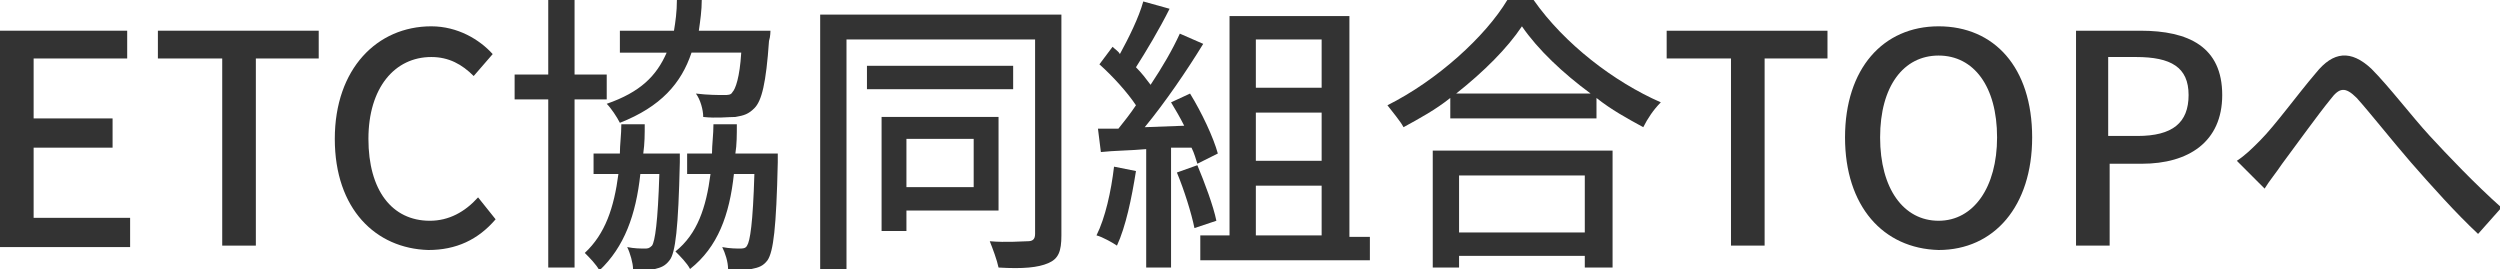
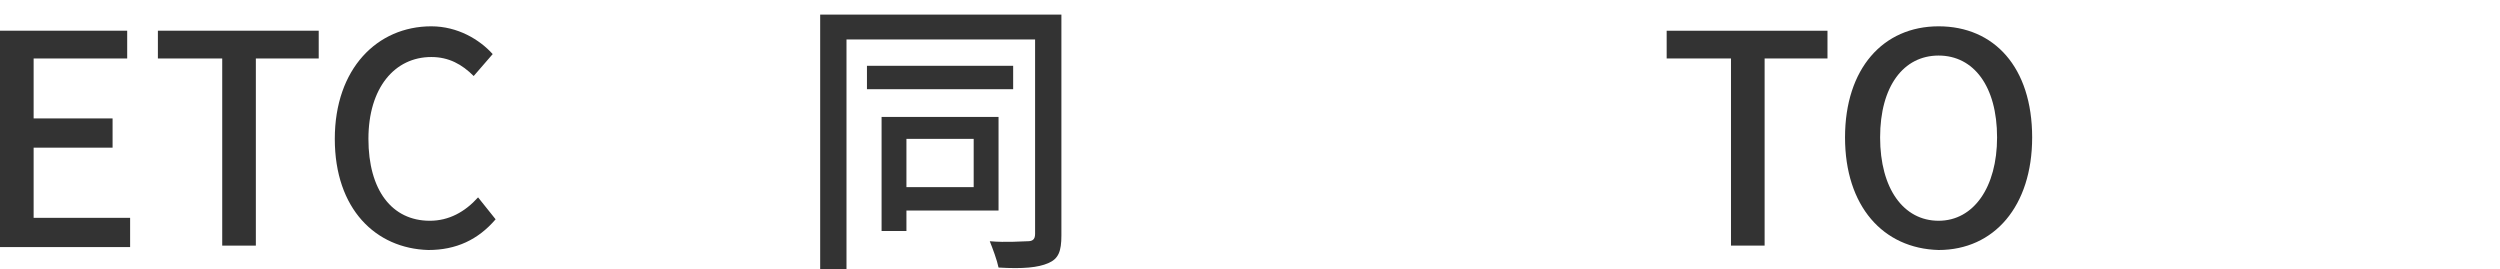
<svg xmlns="http://www.w3.org/2000/svg" version="1.1" id="レイヤー_1" x="0px" y="0px" viewBox="0 0 171 18.4" style="enable-background:new 0 0 171 18.4;" xml:space="preserve">
  <style type="text/css">
	.st0{fill:#333333;}
</style>
  <g>
    <path class="st0" d="M0,2.1h8.7V4H2.3v4.1h5.4v2H2.3v4.8h6.6v2H0V2.1z" />
    <path class="st0" d="M15.1,4h-4.3V2.1h11V4h-4.3v12.8h-2.3V4z" />
    <path class="st0" d="M22.9,9.5c0-4.8,2.9-7.7,6.6-7.7c1.8,0,3.3,0.9,4.2,1.9l-1.3,1.5c-0.8-0.8-1.7-1.3-2.9-1.3   c-2.5,0-4.3,2.1-4.3,5.6c0,3.5,1.6,5.6,4.2,5.6c1.3,0,2.4-0.6,3.3-1.6l1.2,1.5c-1.2,1.4-2.7,2.1-4.6,2.1   C25.7,17,22.9,14.3,22.9,9.5z" />
-     <path class="st0" d="M39.3,6.8v11.5h-1.8V6.8h-2.3V5.1h2.3V0h1.8v5.1h2.2v1.7H39.3z M46.5,10.4c0,0,0,0.5,0,0.7   c-0.1,4.5-0.3,6.2-0.7,6.7c-0.3,0.4-0.6,0.5-1,0.6c-0.3,0.1-0.9,0.1-1.5,0c0-0.4-0.2-1.1-0.4-1.5c0.5,0.1,0.9,0.1,1.2,0.1   c0.2,0,0.3,0,0.5-0.2c0.2-0.3,0.4-1.6,0.5-4.9h-1.3c-0.3,2.8-1.1,5-2.8,6.6c-0.2-0.4-0.7-0.9-1-1.2c1.4-1.3,2-3.1,2.3-5.4h-1.7   v-1.4h1.8c0-0.6,0.1-1.3,0.1-2h1.6c0,0.7,0,1.3-0.1,2H46.5z M47.3,3.6c-0.7,2.1-2.1,3.7-4.9,4.8c-0.2-0.4-0.6-1-0.9-1.3   c2.3-0.8,3.4-1.9,4.1-3.5h-3.2V2.1h3.7c0.1-0.6,0.2-1.3,0.2-2.1h1.7c0,0.7-0.1,1.4-0.2,2.1h4.9c0,0,0,0.4-0.1,0.7   c-0.2,2.9-0.5,4.1-1,4.6c-0.4,0.4-0.7,0.5-1.3,0.6c-0.5,0-1.3,0.1-2.2,0c0-0.5-0.2-1.2-0.5-1.6c0.8,0.1,1.6,0.1,1.9,0.1   c0.3,0,0.5,0,0.6-0.2c0.2-0.2,0.5-1,0.6-2.7H47.3z M53.2,10.4c0,0,0,0.5,0,0.7c-0.1,4.5-0.3,6.1-0.7,6.7c-0.3,0.4-0.6,0.5-1.1,0.6   c-0.4,0.1-1,0.1-1.6,0c0-0.5-0.2-1.1-0.4-1.5c0.5,0.1,1,0.1,1.2,0.1c0.2,0,0.4,0,0.5-0.2c0.2-0.3,0.4-1.5,0.5-4.9h-1.4   c-0.3,2.8-1.1,5-3,6.5c-0.2-0.4-0.7-0.9-1-1.2c1.5-1.2,2.1-3,2.4-5.3H47v-1.4h1.7c0-0.6,0.1-1.3,0.1-2h1.6c0,0.7,0,1.4-0.1,2H53.2z   " />
    <path class="st0" d="M72.6,16.1c0,1.1-0.2,1.6-0.9,1.9c-0.7,0.3-1.7,0.4-3.4,0.3c-0.1-0.5-0.4-1.3-0.6-1.8c1.1,0.1,2.3,0,2.6,0   c0.3,0,0.5-0.1,0.5-0.5V2.7H57.9v15.7h-1.8V1h16.5V16.1z M69.3,6.1h-10V4.5h10V6.1z M62,14.4v1.4h-1.7V8h8v6.4H62z M62,9.5v3.3h4.6   V9.5H62z" />
-     <path class="st0" d="M77.7,11.7c-0.3,1.9-0.7,3.8-1.3,5.1c-0.3-0.2-1-0.6-1.4-0.7c0.6-1.2,1-3,1.2-4.7L77.7,11.7z M80.1,10.1v8.2   h-1.7v-8.1c-1.1,0.1-2.2,0.1-3.1,0.2l-0.2-1.6l1.4,0c0.4-0.5,0.8-1,1.2-1.6c-0.6-0.9-1.6-2-2.5-2.8l0.9-1.2   c0.2,0.2,0.4,0.3,0.5,0.5c0.6-1.1,1.3-2.5,1.6-3.6L80,0.6c-0.7,1.4-1.6,2.9-2.3,4c0.4,0.4,0.7,0.8,1,1.2c0.8-1.2,1.5-2.4,2-3.5   L82.3,3c-1.1,1.8-2.6,4-4,5.7l2.7-0.1C80.7,8,80.4,7.5,80.1,7l1.3-0.6c0.8,1.3,1.6,3,1.9,4.1l-1.4,0.7c-0.1-0.3-0.2-0.7-0.4-1.1   L80.1,10.1z M81.9,11.3c0.5,1.2,1.1,2.8,1.3,3.8l-1.5,0.5c-0.2-1-0.7-2.6-1.2-3.8L81.9,11.3z M93.7,16.1v1.7H82.1v-1.7h2V1.1h8.2   v15.1H93.7z M85.9,2.7V6h4.5V2.7H85.9z M90.4,7.7h-4.5V11h4.5V7.7z M85.9,16.1h4.5v-3.4h-4.5V16.1z" />
-     <path class="st0" d="M104.9,0c2.1,3,5.5,5.6,8.7,7c-0.5,0.5-0.9,1.1-1.2,1.7c-1.1-0.6-2.2-1.2-3.2-2v1.4h-10V6.7   c-1,0.8-2.1,1.4-3.2,2c-0.2-0.4-0.8-1.1-1.1-1.5c3.4-1.7,6.7-4.7,8.2-7.2H104.9z M98,10.3h12.3v8h-1.9v-0.8h-8.6v0.8H98V10.3z    M108.8,6.4c-1.9-1.4-3.6-3-4.7-4.6c-1,1.5-2.6,3.1-4.5,4.6H108.8z M99.8,12v3.9h8.6V12H99.8z" />
    <path class="st0" d="M118.3,4H114V2.1h11V4h-4.3v12.8h-2.3V4z" />
    <path class="st0" d="M126.2,9.4c0-4.7,2.6-7.6,6.4-7.6c3.8,0,6.4,2.8,6.4,7.6c0,4.7-2.6,7.7-6.4,7.7C128.8,17,126.2,14.1,126.2,9.4   z M136.6,9.4c0-3.5-1.6-5.6-4-5.6s-4,2.1-4,5.6c0,3.5,1.6,5.7,4,5.7S136.6,12.8,136.6,9.4z" />
-     <path class="st0" d="M141.9,2.1h4.5c3.3,0,5.6,1.1,5.6,4.4c0,3.2-2.3,4.7-5.5,4.7h-2.2v5.6h-2.3V2.1z M146.2,9.3   c2.4,0,3.5-0.9,3.5-2.8s-1.2-2.6-3.6-2.6h-1.9v5.4H146.2z" />
-     <path class="st0" d="M154.6,9.6c1-1,2.6-3.2,3.8-4.6c1.2-1.5,2.4-1.6,3.8-0.3c1.2,1.2,2.8,3.3,4,4.6c1.2,1.3,3.1,3.3,4.9,4.9   l-1.6,1.8c-1.5-1.4-3.2-3.3-4.6-4.9c-1.3-1.5-2.8-3.4-3.7-4.4c-0.8-0.8-1.2-0.7-1.8,0.1c-0.9,1.1-2.4,3.2-3.3,4.4   c-0.4,0.6-0.9,1.2-1.2,1.7L153,11C153.6,10.6,154,10.2,154.6,9.6z" />
  </g>
</svg>